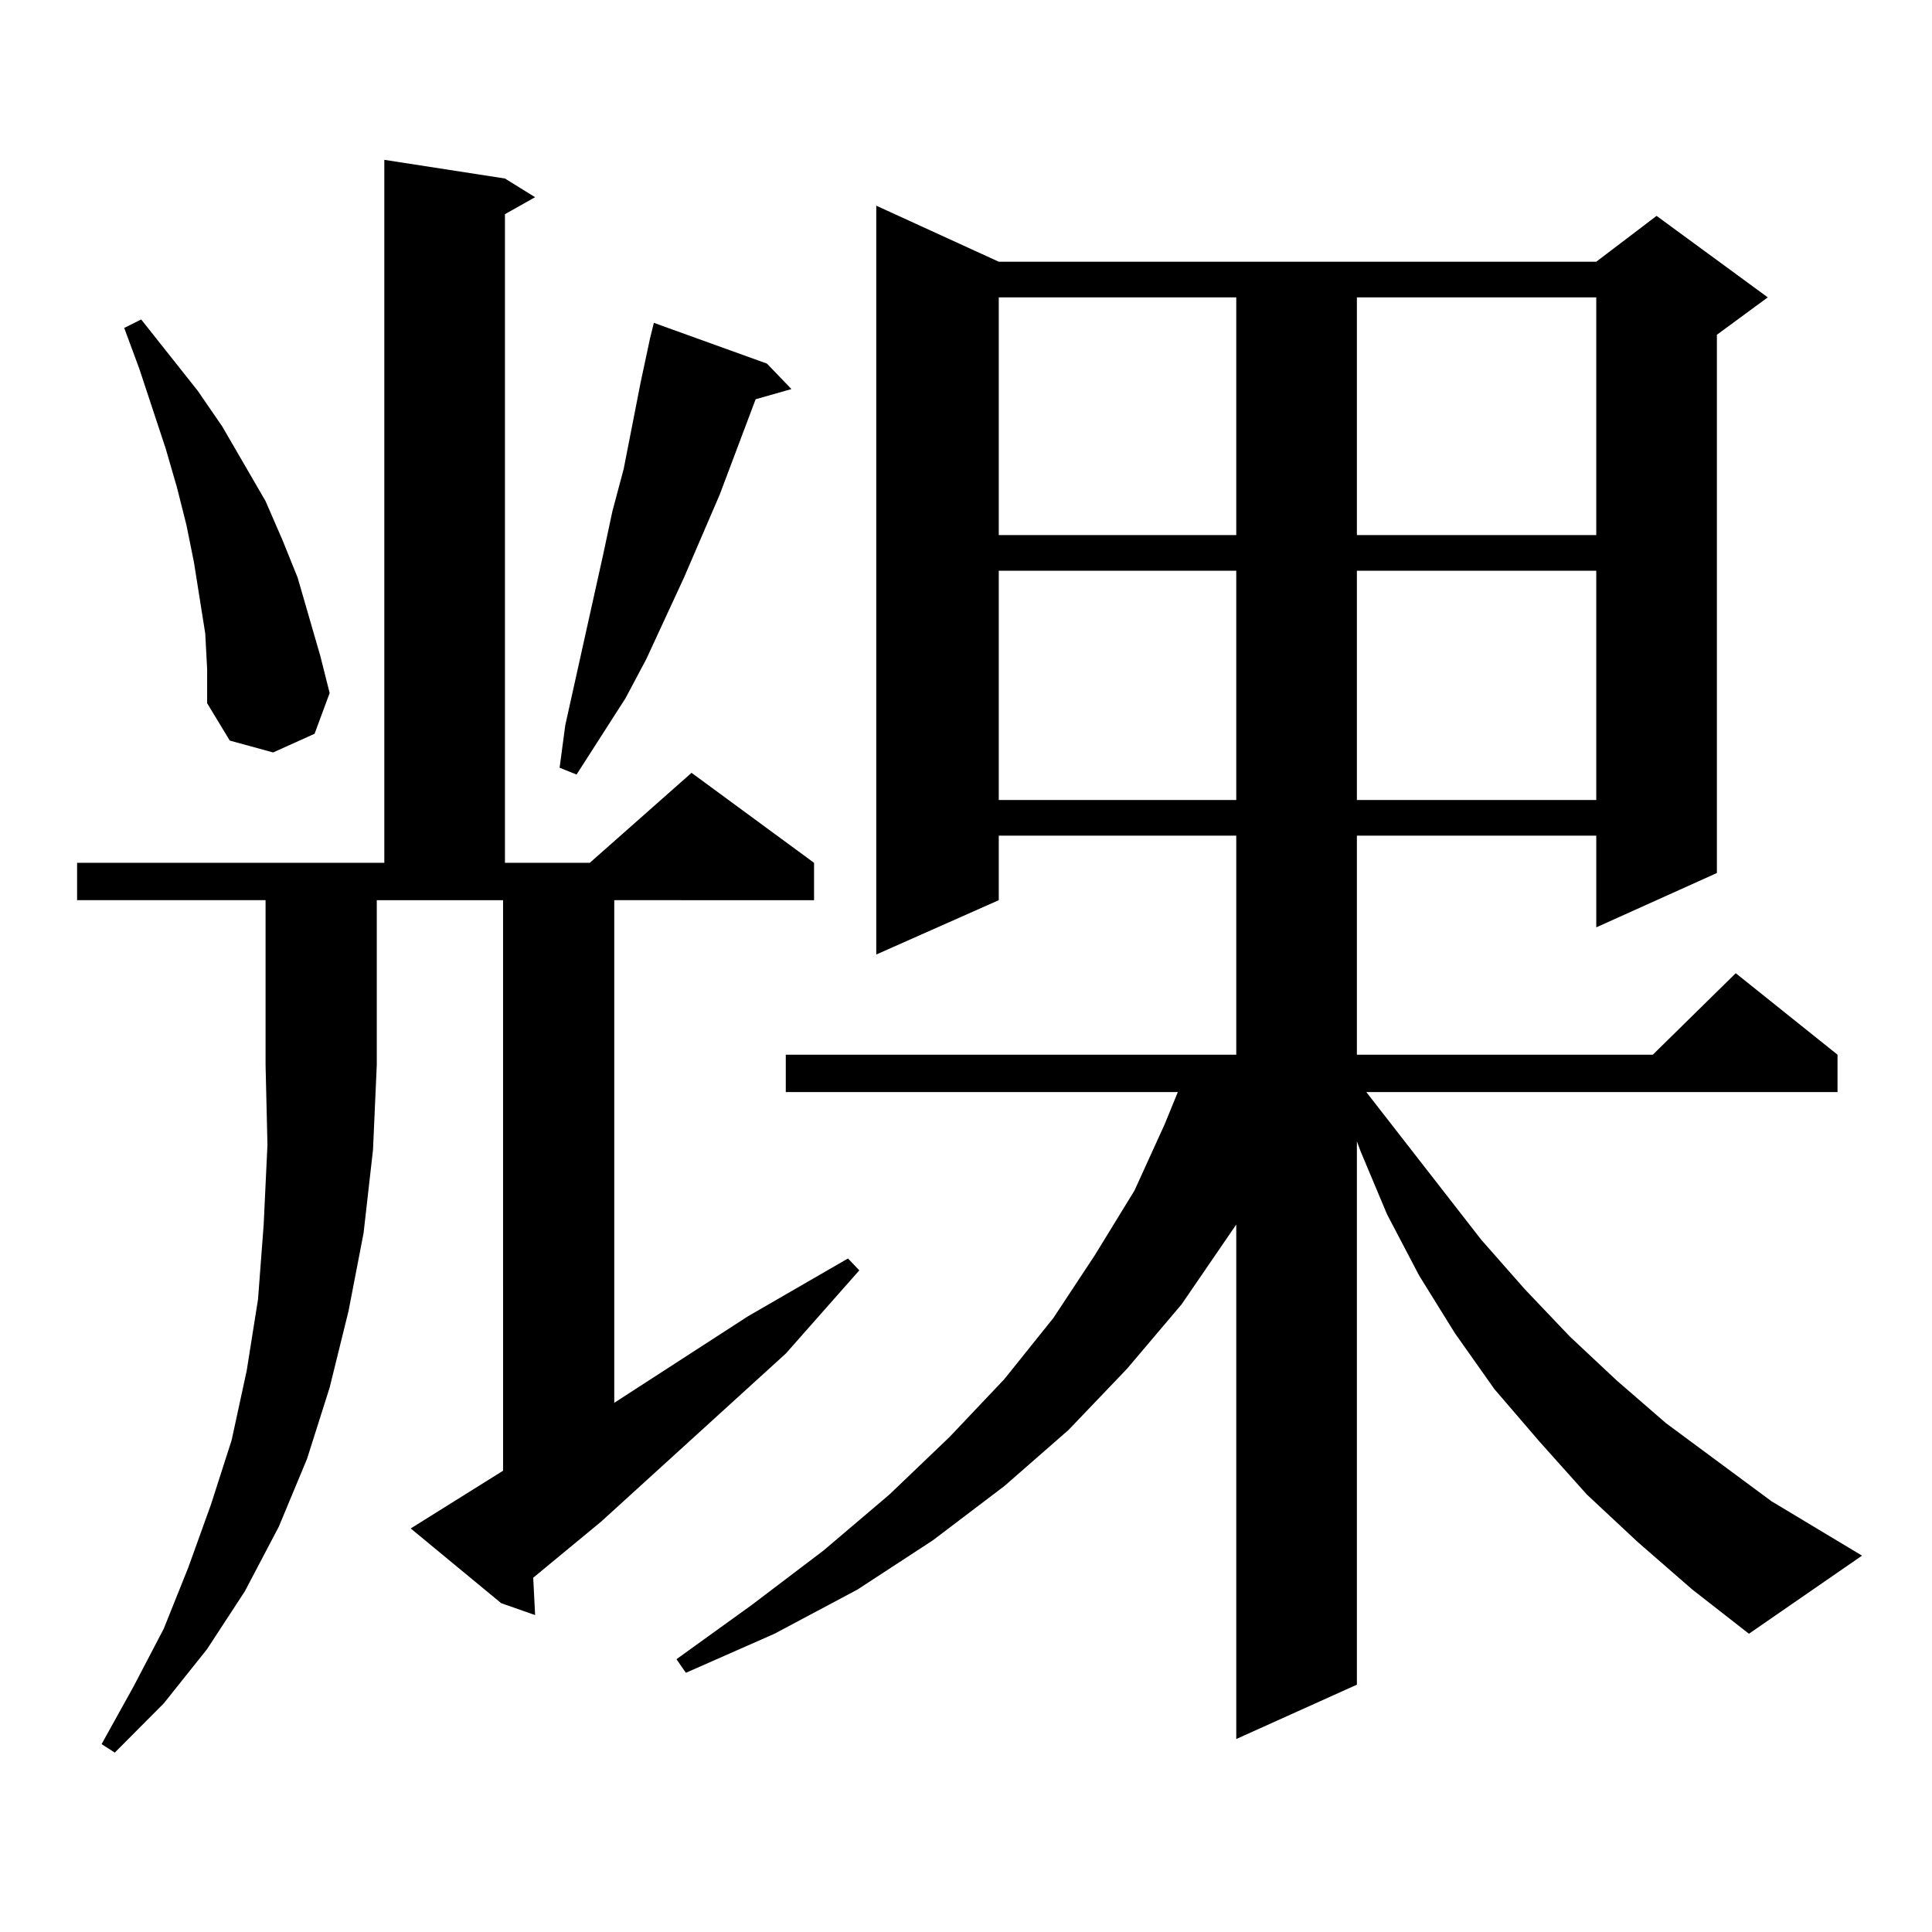
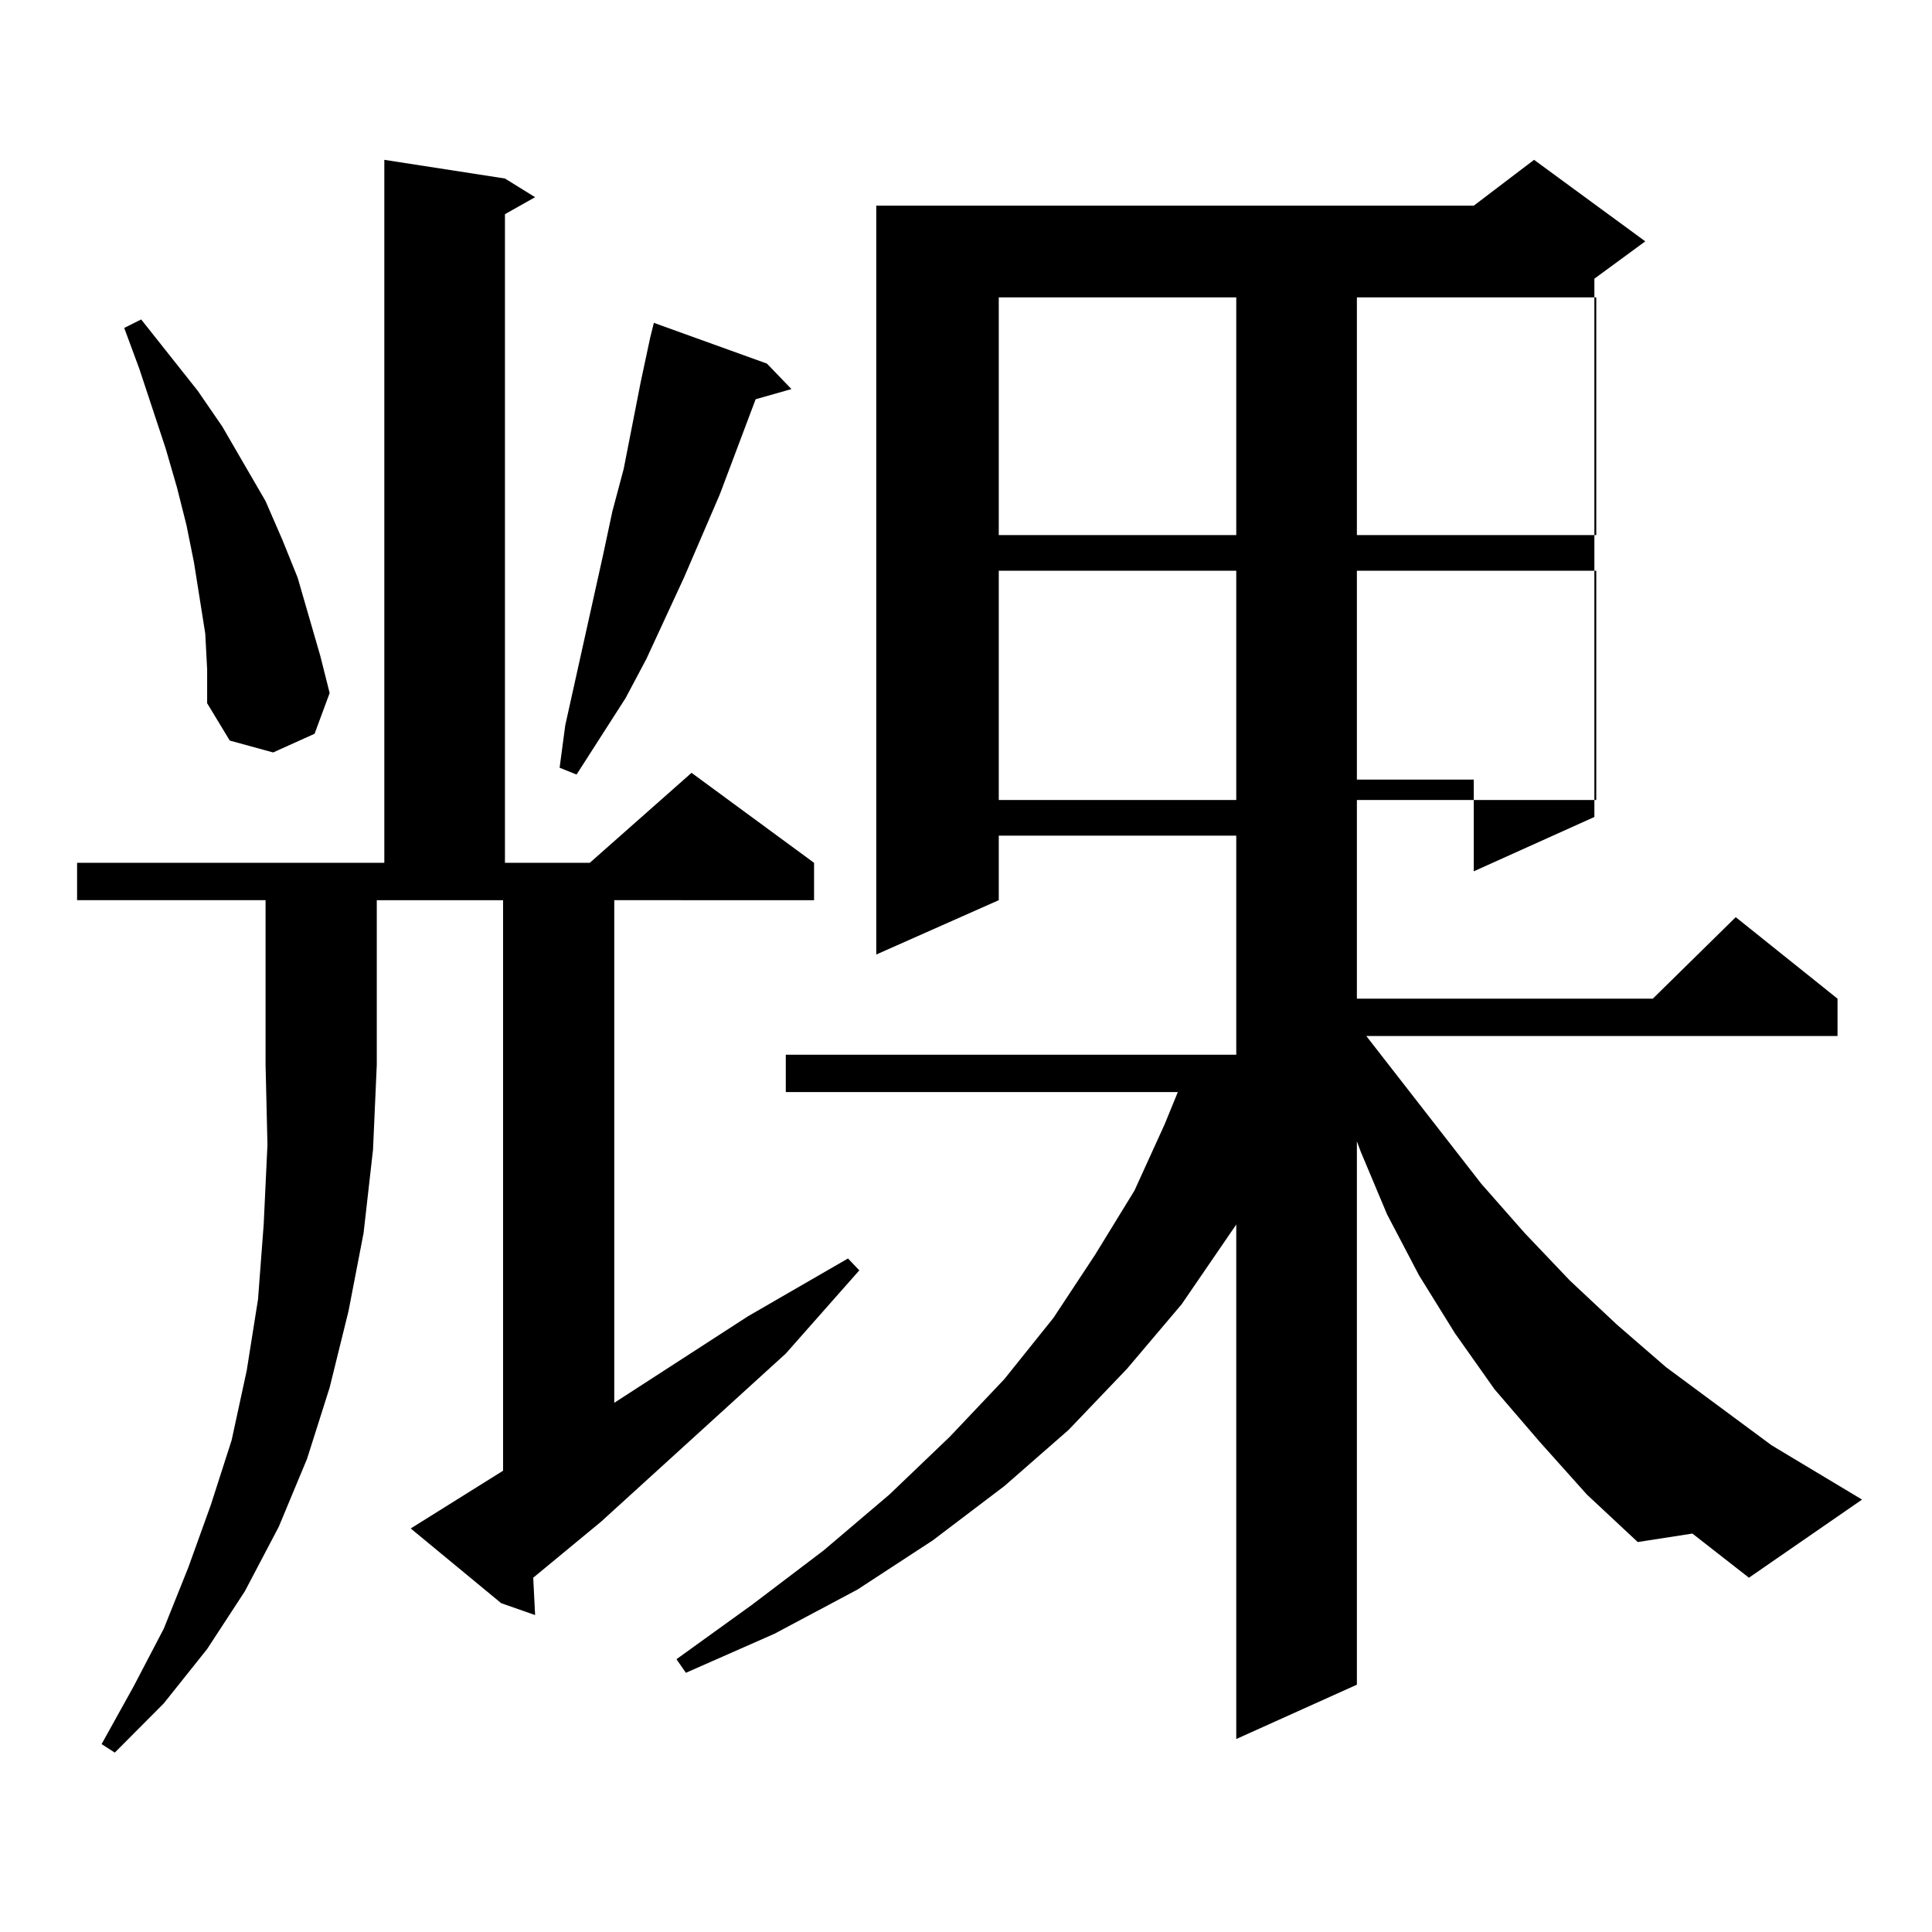
<svg xmlns="http://www.w3.org/2000/svg" version="1.1" id="图层_1" x="0px" y="0px" width="1000px" height="1000px" viewBox="0 0 1000 1000" enable-background="new 0 0 1000 1000" xml:space="preserve">
-   <path d="M39.901,465.934v-19.336h159.021V82.73l62.438,9.668l15.609,9.668l-15.609,8.789v335.742h43.901l52.682-46.582  l63.413,46.582v19.336H317.943V726.09l69.267-44.824l51.706-29.883l5.854,6.152l-38.048,43.066l-95.607,87.012l-35.121,29.004  l0.976,19.336l-17.561-6.152l-46.828-38.672l47.804-29.883V465.934H195.02v85.254l-1.951,43.945l-4.878,43.066l-7.805,40.43  l-9.756,39.551l-11.707,36.914l-14.634,35.156l-17.561,33.398l-19.512,29.883l-22.438,28.125l-25.365,25.488l-6.829-4.395  l16.585-29.883l15.609-29.883l12.683-31.641l11.707-32.52l10.731-33.398l7.805-36.035l5.854-36.914l2.927-38.672l1.951-41.309  l-0.976-41.309v-85.254H39.901z M106.241,327.945l-2.927-18.457l-2.927-18.457l-3.902-19.336l-4.878-19.336l-5.854-20.215  l-13.658-41.309l-7.805-21.094l8.78-4.395l29.268,36.914l12.683,18.457l22.438,38.672l8.78,20.215l7.805,19.336l11.707,40.43  l4.878,19.336l-7.805,21.094l-21.463,9.668l-22.438-6.152l-11.707-19.336v-17.578L106.241,327.945z M396.966,188.199l12.683,13.184  l-18.536,5.273l-18.536,49.219l-18.536,43.066l-19.512,42.188l-10.731,20.215l-25.365,39.551l-8.78-3.516l2.927-21.973l4.878-21.973  l14.634-65.918l4.878-22.852l5.854-21.973l8.78-44.824l4.878-22.852l1.951-7.91L396.966,188.199z M847.687,798.16l-26.341-24.609  l-24.39-27.246l-23.414-27.246l-20.487-29.004l-18.536-29.883l-16.585-31.641l-13.658-32.52l-1.951-5.273v281.25l-62.438,28.125  V633.805l-28.292,41.309l-28.292,33.398l-30.243,31.641l-33.17,29.004l-37.072,28.125l-39.023,25.488l-42.926,22.852l-45.853,20.215  l-4.878-7.031l39.023-28.125l37.072-28.125l34.146-29.004l31.219-29.883l28.292-29.883l25.365-31.641l21.463-32.52l20.487-33.398  l15.609-34.277l6.829-16.699H406.722v-19.336h233.165V432.535H516.963v33.398l-63.413,28.125V106.461l63.413,29.004h309.261  l31.219-23.73l57.56,42.188l-26.341,19.336v278.613l-62.438,28.125v-47.461H702.324v113.379h153.167l42.926-42.188l52.682,42.188  v19.336H707.202l59.511,76.465l22.438,25.488l23.414,24.609l24.39,22.852l25.365,21.973l54.633,40.43l46.828,28.125l-58.535,40.43  l-29.268-22.852L847.687,798.16z M516.963,153.922v123.047h122.924V153.922H516.963z M516.963,295.426v118.652h122.924V295.426  H516.963z M702.324,153.922v123.047h123.899V153.922H702.324z M702.324,295.426v118.652h123.899V295.426H702.324z" />
+   <path d="M39.901,465.934v-19.336h159.021V82.73l62.438,9.668l15.609,9.668l-15.609,8.789v335.742h43.901l52.682-46.582  l63.413,46.582v19.336H317.943V726.09l69.267-44.824l51.706-29.883l5.854,6.152l-38.048,43.066l-95.607,87.012l-35.121,29.004  l0.976,19.336l-17.561-6.152l-46.828-38.672l47.804-29.883V465.934H195.02v85.254l-1.951,43.945l-4.878,43.066l-7.805,40.43  l-9.756,39.551l-11.707,36.914l-14.634,35.156l-17.561,33.398l-19.512,29.883l-22.438,28.125l-25.365,25.488l-6.829-4.395  l16.585-29.883l15.609-29.883l12.683-31.641l11.707-32.52l10.731-33.398l7.805-36.035l5.854-36.914l2.927-38.672l1.951-41.309  l-0.976-41.309v-85.254H39.901z M106.241,327.945l-2.927-18.457l-2.927-18.457l-3.902-19.336l-4.878-19.336l-5.854-20.215  l-13.658-41.309l-7.805-21.094l8.78-4.395l29.268,36.914l12.683,18.457l22.438,38.672l8.78,20.215l7.805,19.336l11.707,40.43  l4.878,19.336l-7.805,21.094l-21.463,9.668l-22.438-6.152l-11.707-19.336v-17.578L106.241,327.945z M396.966,188.199l12.683,13.184  l-18.536,5.273l-18.536,49.219l-18.536,43.066l-19.512,42.188l-10.731,20.215l-25.365,39.551l-8.78-3.516l2.927-21.973l4.878-21.973  l14.634-65.918l4.878-22.852l5.854-21.973l8.78-44.824l4.878-22.852l1.951-7.91L396.966,188.199z M847.687,798.16l-26.341-24.609  l-24.39-27.246l-23.414-27.246l-20.487-29.004l-18.536-29.883l-16.585-31.641l-13.658-32.52l-1.951-5.273v281.25l-62.438,28.125  V633.805l-28.292,41.309l-28.292,33.398l-30.243,31.641l-33.17,29.004l-37.072,28.125l-39.023,25.488l-42.926,22.852l-45.853,20.215  l-4.878-7.031l39.023-28.125l37.072-28.125l34.146-29.004l31.219-29.883l28.292-29.883l25.365-31.641l21.463-32.52l20.487-33.398  l15.609-34.277l6.829-16.699H406.722v-19.336h233.165V432.535H516.963v33.398l-63.413,28.125V106.461h309.261  l31.219-23.73l57.56,42.188l-26.341,19.336v278.613l-62.438,28.125v-47.461H702.324v113.379h153.167l42.926-42.188l52.682,42.188  v19.336H707.202l59.511,76.465l22.438,25.488l23.414,24.609l24.39,22.852l25.365,21.973l54.633,40.43l46.828,28.125l-58.535,40.43  l-29.268-22.852L847.687,798.16z M516.963,153.922v123.047h122.924V153.922H516.963z M516.963,295.426v118.652h122.924V295.426  H516.963z M702.324,153.922v123.047h123.899V153.922H702.324z M702.324,295.426v118.652h123.899V295.426H702.324z" />
</svg>